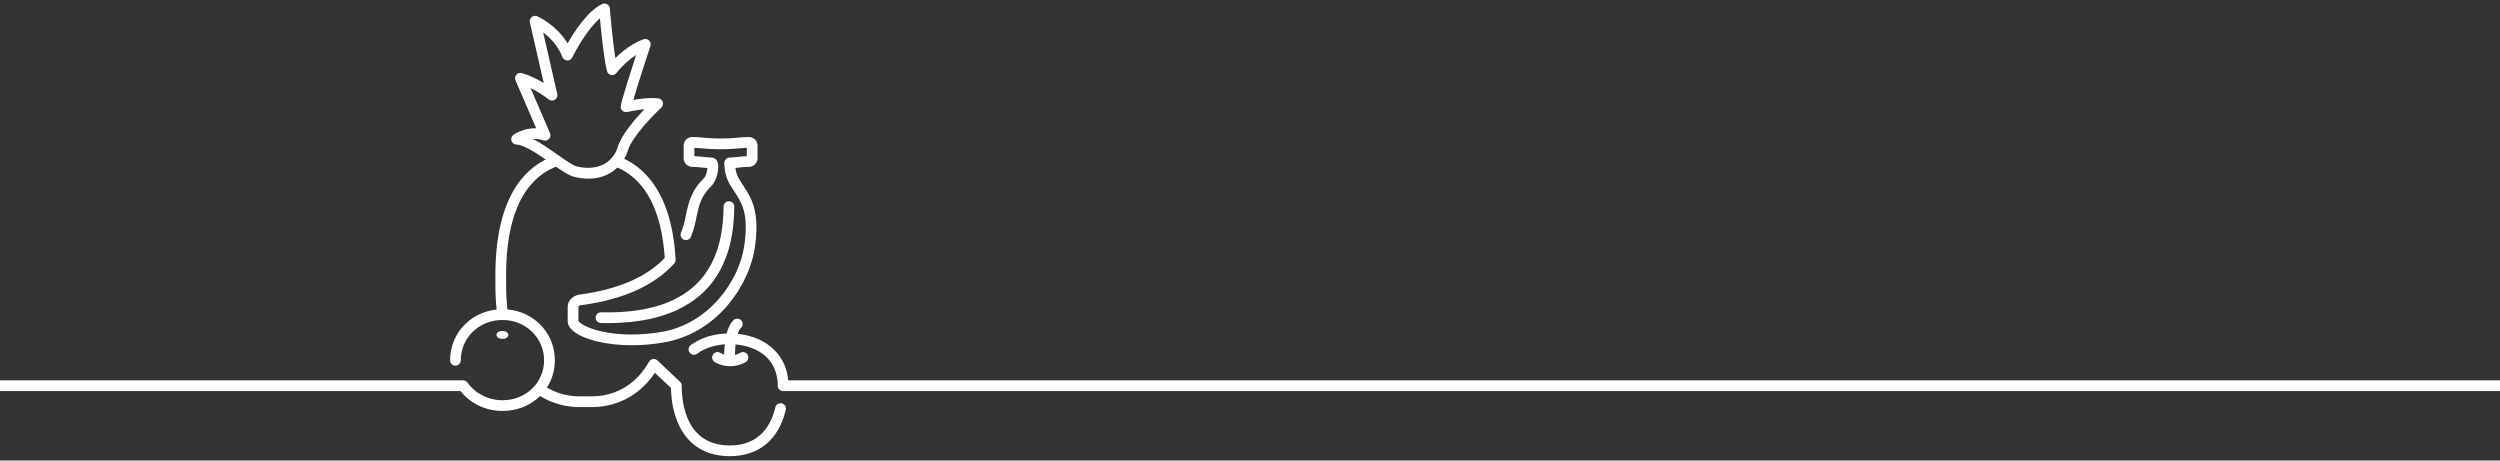
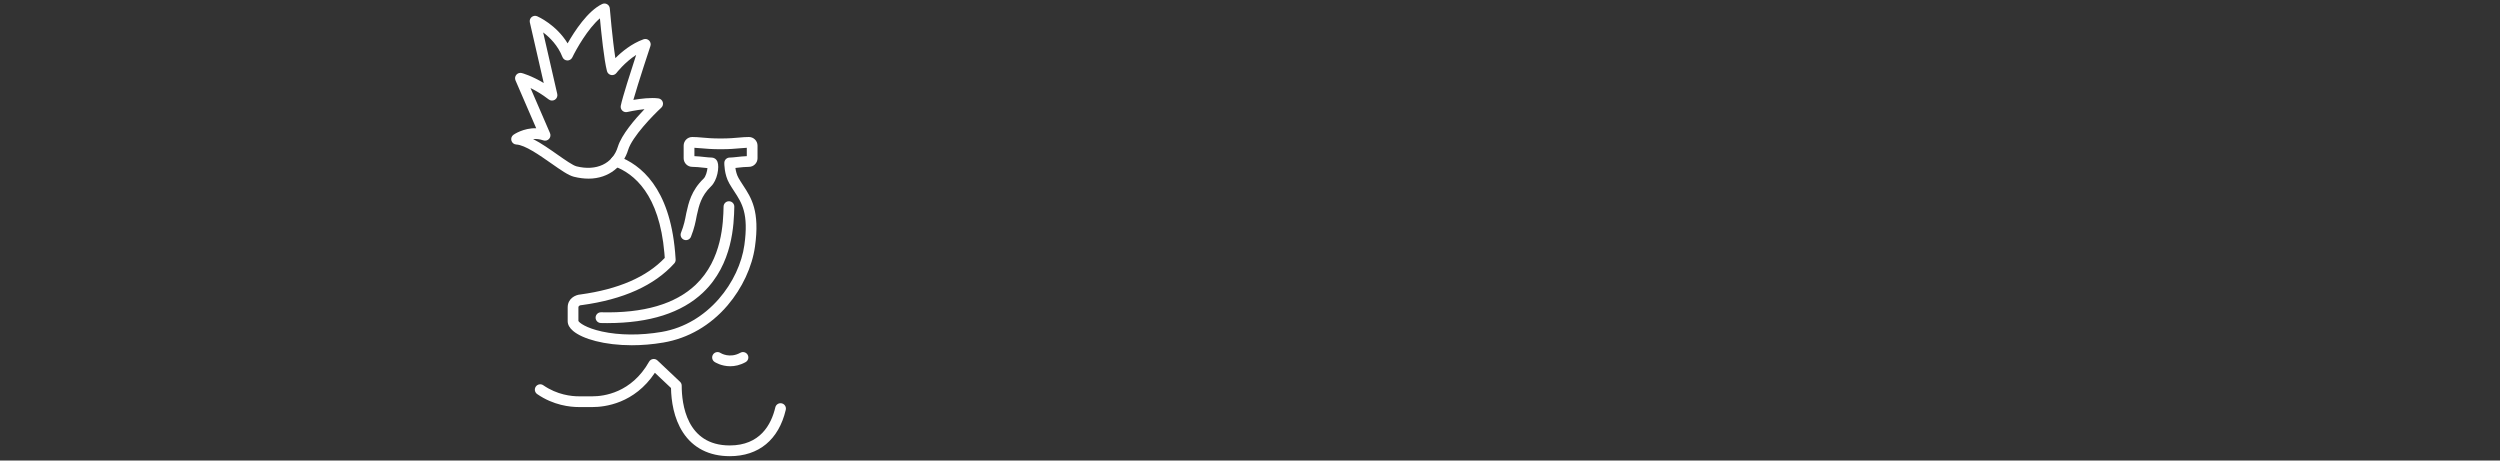
<svg xmlns="http://www.w3.org/2000/svg" id="_レイヤー_2" data-name="レイヤー 2" viewBox="0 0 1920 353.68">
  <rect x="0" y="0" width="1920" height="353.68" fill="#333333" stroke="none" />
  <defs>
    <style>
      .cls-1 {
        fill: none;
      }

      .cls-1, .cls-2 {
        stroke-width: 0px;
      }

      .cls-2 {
        fill: #fff;
      }

      .cls-3 {
        clip-path: url(#clippath);
      }
    </style>
    <clipPath id="clippath">
      <rect class="cls-1" width="1920" height="353.68" />
    </clipPath>
  </defs>
  <g id="_文字" data-name="文字">
    <g class="cls-3">
      <g>
-         <path class="cls-2" d="m390.45,257.22c0,1.69-2.05,3.05-4.57,3.05s-4.58-1.36-4.58-3.05,2.05-3.05,4.58-3.05,4.57,1.37,4.57,3.05Z" />
        <g>
-           <path class="cls-2" d="m385.99,245.83c-2.05,0-3.82-1.52-4.09-3.61-.96-7.58-1.45-15.83-1.45-24.51v-6.31c0-62.55,24.57-84.36,45.19-91.64,2.15-.76,4.5.37,5.26,2.52.76,2.15-.37,4.5-2.52,5.26-18.11,6.39-39.69,26.13-39.69,83.86v6.31c0,8.34.46,16.23,1.38,23.47.29,2.26-1.31,4.32-3.57,4.61-.18.02-.35.03-.52.03Z" />
          <path class="cls-2" d="m451.87,137.19c-3.46,0-7.17-.46-11.14-1.45h0c-4.21-1.05-9.99-5.1-17.31-10.23-9.04-6.33-20.29-14.22-26.88-14.52-1.76-.08-3.28-1.27-3.77-2.96-.5-1.69.14-3.51,1.58-4.53.38-.27,7.65-5.28,17.45-5.01l-15.9-36.76c-.63-1.45-.37-3.13.66-4.33,1.03-1.2,2.65-1.7,4.18-1.3.38.1,7.44,2,16.85,7.66l-10.67-46.57c-.35-1.52.19-3.1,1.38-4.09,1.2-.99,2.85-1.23,4.28-.61.68.29,14.61,6.48,23.35,20.81,5.28-9.31,15.39-24.87,26.51-30.21,1.22-.59,2.66-.54,3.83.14,1.18.67,1.95,1.88,2.06,3.24.02.29,2,23.75,4.27,38.17,4.84-4.84,12.44-11.17,21.61-14.47,1.49-.54,3.15-.17,4.28.93s1.53,2.76,1.03,4.25c-.11.33-9.19,27.6-13.1,41.36,5.54-.94,13.48-1.92,19.21-1.16,1.59.21,2.9,1.32,3.39,2.85.48,1.53.04,3.19-1.14,4.28-6.03,5.56-22.37,22.23-25.49,32.51-3.6,11.83-14.16,22.01-30.51,22.01Zm-9.14-9.45c15.36,3.84,27.83-2.04,31.76-14.96,2.86-9.38,13.23-21.38,20.47-28.93-6.68.68-13.13,2.15-13.23,2.17-1.37.32-2.8-.08-3.8-1.06s-1.45-2.39-1.17-3.77c1.26-6.33,7.82-26.78,11.82-39.02-8.99,5.82-15.06,13.78-15.14,13.88-.95,1.26-2.54,1.87-4.09,1.57-1.55-.31-2.79-1.47-3.19-3-2.23-8.46-4.39-29.51-5.42-40.54-9.31,7.98-18.16,23.67-21.21,30.02-.71,1.48-2.24,2.41-3.88,2.34-1.64-.06-3.09-1.1-3.69-2.63-3.44-8.88-9.73-15.08-14.81-18.91l10.83,47.29c.39,1.7-.33,3.46-1.8,4.4s-3.37.85-4.74-.21c-5.18-4-10.08-6.83-14-8.75l14.98,34.64c.65,1.5.35,3.25-.77,4.45-1.12,1.2-2.84,1.62-4.38,1.08-2.78-.97-5.44-1.19-7.84-1.02,6.16,3.17,12.67,7.73,18.71,11.97,5.82,4.08,11.85,8.3,14.58,8.98h0Z" />
          <path class="cls-2" d="m485.27,265.15c-21.02,0-37.86-4.84-45.13-10.98-2.76-2.33-4.16-4.85-4.16-7.49v-10.56c0-6.86,5.84-9.7,9.89-9.98,29-3.97,50.74-13.4,64.66-28.06l-.29-3.81c-3.87-44.83-23.09-60.96-38.53-66.59-2.14-.78-3.24-3.15-2.46-5.29.78-2.14,3.14-3.25,5.29-2.46,17.7,6.45,39.68,24.47,43.93,73.67l.42,5.64c.08,1.12-.29,2.23-1.05,3.07-15.22,16.9-39.11,27.68-71.02,32.01-.12.02-.24.03-.36.03-.99.08-2.24.45-2.24,1.75v10.4c.58,1.29,5.69,5.38,18.06,8.1,13.42,2.95,29.7,3.07,45.84.32,36.11-6.15,59.7-38.98,63.56-66.75,3.36-24.17-1.82-32.09-7.81-41.25-1.25-1.92-2.55-3.9-3.79-6.07-3.93-6.86-3.82-15.43-3.81-15.79.04-2.25,1.87-4.05,4.12-4.05,1.41,0,3.42-.22,5.55-.45,2.36-.26,4.97-.54,7.6-.64v-6.42c-1.73.06-3.43.22-5.33.39-3.54.32-7.94.71-14.62.71h-.33c-6.67,0-11.08-.4-14.62-.71-1.9-.17-3.6-.32-5.33-.39v6.42c2.63.09,5.24.38,7.6.63,2.13.23,4.14.45,5.56.45,1.58,0,3.6.86,4.56,3.28,1.58,3.99-.08,14.27-5.03,18.92-7.54,7.29-9.2,14.75-10.8,21.98l-.05.22c-.08.38-.18.88-.29,1.47-.55,2.95-1.57,8.43-4.2,14.96-.85,2.11-3.25,3.14-5.36,2.29-2.11-.85-3.14-3.25-2.29-5.37,2.32-5.77,3.21-10.54,3.74-13.39.13-.71.24-1.29.34-1.74l.05-.21c1.69-7.63,3.8-17.12,13.16-26.16,1.74-1.63,2.79-5.61,3.03-8.15-1.06-.09-2.18-.22-3.33-.34-2.63-.29-5.61-.62-8.33-.62-3.65,0-6.62-2.97-6.62-6.62v-9.68c0-3.65,2.97-6.62,6.62-6.62,2.69,0,5.02.21,7.7.45,3.55.32,7.58.68,13.88.68h.33c6.3,0,10.33-.36,13.88-.68,2.69-.24,5.01-.45,7.7-.45,3.65,0,6.62,2.97,6.62,6.62v9.68c0,3.65-2.97,6.62-6.62,6.62-2.72,0-5.7.33-8.34.62-.69.08-1.37.15-2.03.22.32,2.3,1,5.28,2.44,7.78,1.12,1.96,2.35,3.84,3.54,5.66,6.32,9.67,12.86,19.67,9.07,46.9-2.17,15.58-9.83,32.04-21.02,45.15-13.2,15.46-30.26,25.35-49.33,28.6-8.45,1.44-16.62,2.08-24.24,2.08Z" />
-           <path class="cls-2" d="m2143,300.36H601.4c-2.28,0-4.12-1.85-4.12-4.12,0-.05,0-.11,0-.17-.07-23.43-19.89-31.75-36.87-31.75-9.83,0-18.48,2.54-25.02,7.34-1.84,1.35-4.42.95-5.77-.88-1.35-1.84-.95-4.42.88-5.77,7.96-5.85,18.3-8.94,29.9-8.94,12.34,0,23.56,3.65,31.61,10.27,7.84,6.46,12.4,15.3,13.33,25.77h1537.65c2.28,0,4.12,1.85,4.12,4.12s-1.85,4.12-4.12,4.12Z" />
-           <path class="cls-2" d="m385.88,315.62c-12.73,0-24.61-5.67-32.21-15.26H-173c-2.28,0-4.12-1.85-4.12-4.12s1.85-4.12,4.12-4.12H355.73c1.34,0,2.6.65,3.37,1.75,5.96,8.46,15.97,13.51,26.78,13.51,17.94,0,31.99-13.46,31.99-30.65s-14.05-30.99-31.99-30.99-31.99,13.61-31.99,30.99c0,2.28-1.85,4.12-4.12,4.12s-4.12-1.85-4.12-4.12c0-22,17.68-39.24,40.24-39.24s40.24,17.23,40.24,39.24-17.67,38.9-40.24,38.9Z" />
          <path class="cls-2" d="m560.42,350.34c-15.71,0-28.12-6.3-35.88-18.2-7.19-11.02-9.02-24.35-9.21-34.16l-12.38-11.68c-15.73,23.65-38.45,26.32-47.88,26.32h-10.49c-6.59,0-19.51-1.29-32.04-9.97-1.87-1.3-2.34-3.87-1.04-5.74,1.3-1.87,3.87-2.34,5.74-1.04,10.69,7.4,21.72,8.5,27.34,8.5h10.49c8.54,0,29.86-2.59,43.43-26.58.62-1.1,1.72-1.86,2.97-2.05,1.25-.19,2.52.21,3.45,1.08l17.34,16.37c.83.78,1.29,1.86,1.29,3,0,13.83,3.61,45.9,36.86,45.91,23.28,0,31.9-15.91,35.04-29.25.52-2.22,2.74-3.59,4.96-3.07,2.22.52,3.59,2.74,3.07,4.96-5.4,22.96-20.69,35.61-43.07,35.61Z" />
          <path class="cls-2" d="m560.83,281.28c-6.94,0-11.76-3.13-12.05-3.33-1.9-1.26-2.41-3.82-1.14-5.72,1.26-1.89,3.8-2.41,5.69-1.16.35.22,7.1,4.38,15.28-.16,1.99-1.11,4.5-.39,5.61,1.6,1.11,1.99.39,4.5-1.6,5.61-4.26,2.36-8.29,3.16-11.78,3.16Z" />
-           <path class="cls-2" d="m560.33,280.61c-2.21,0-4.04-1.75-4.12-3.97-.14-3.95-.47-24.01,7.31-30.88,1.71-1.5,4.31-1.34,5.82.36,1.51,1.71,1.34,4.31-.36,5.82-3.61,3.18-4.82,16.18-4.53,24.39.08,2.28-1.7,4.19-3.97,4.27-.05,0-.1,0-.15,0Z" />
          <path class="cls-2" d="m466.62,248.15c-1.71,0-3.43-.02-5.18-.07-2.28-.06-4.08-1.95-4.02-4.23.06-2.28,1.97-4.08,4.23-4.02,32.61.84,57.04-6.3,72.66-21.17,20.44-19.46,21.11-47.92,21.4-60.07.05-2.28,1.93-4.09,4.22-4.03,2.28.05,4.08,1.94,4.02,4.22-.31,13.17-1.05,44.03-23.96,65.84-16.39,15.61-41.06,23.51-73.38,23.51Z" />
        </g>
      </g>
    </g>
  </g>
</svg>